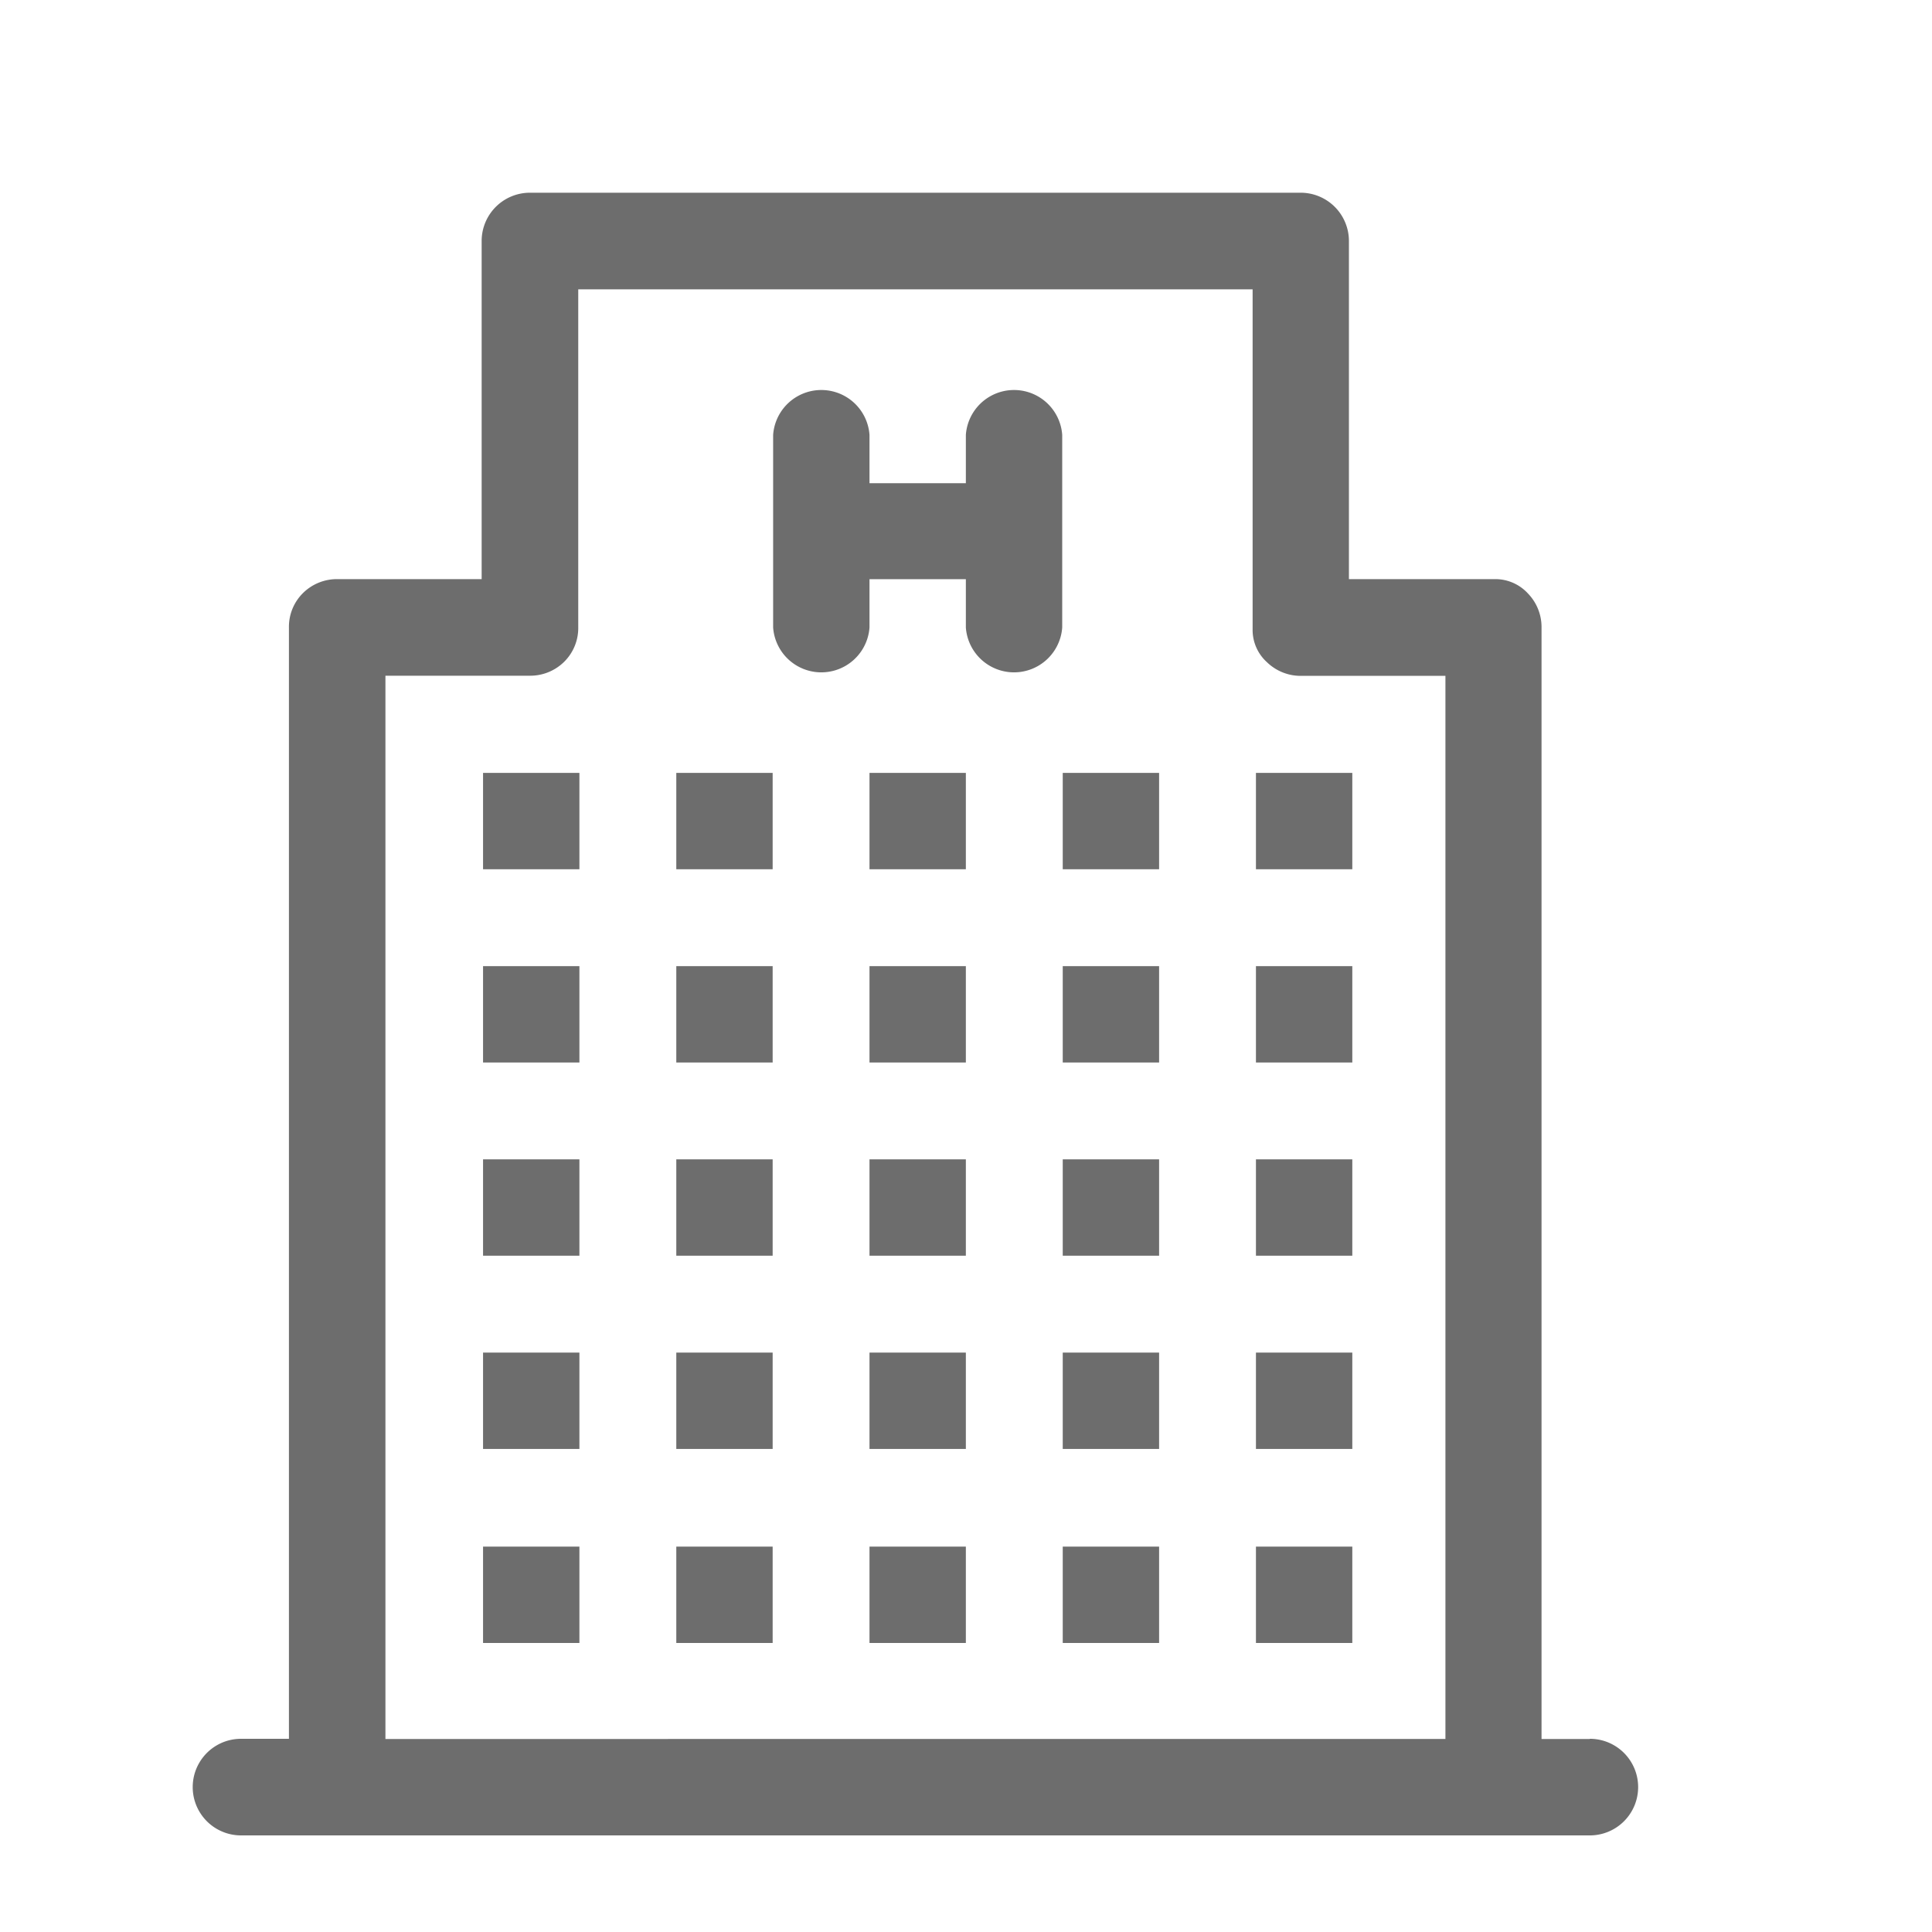
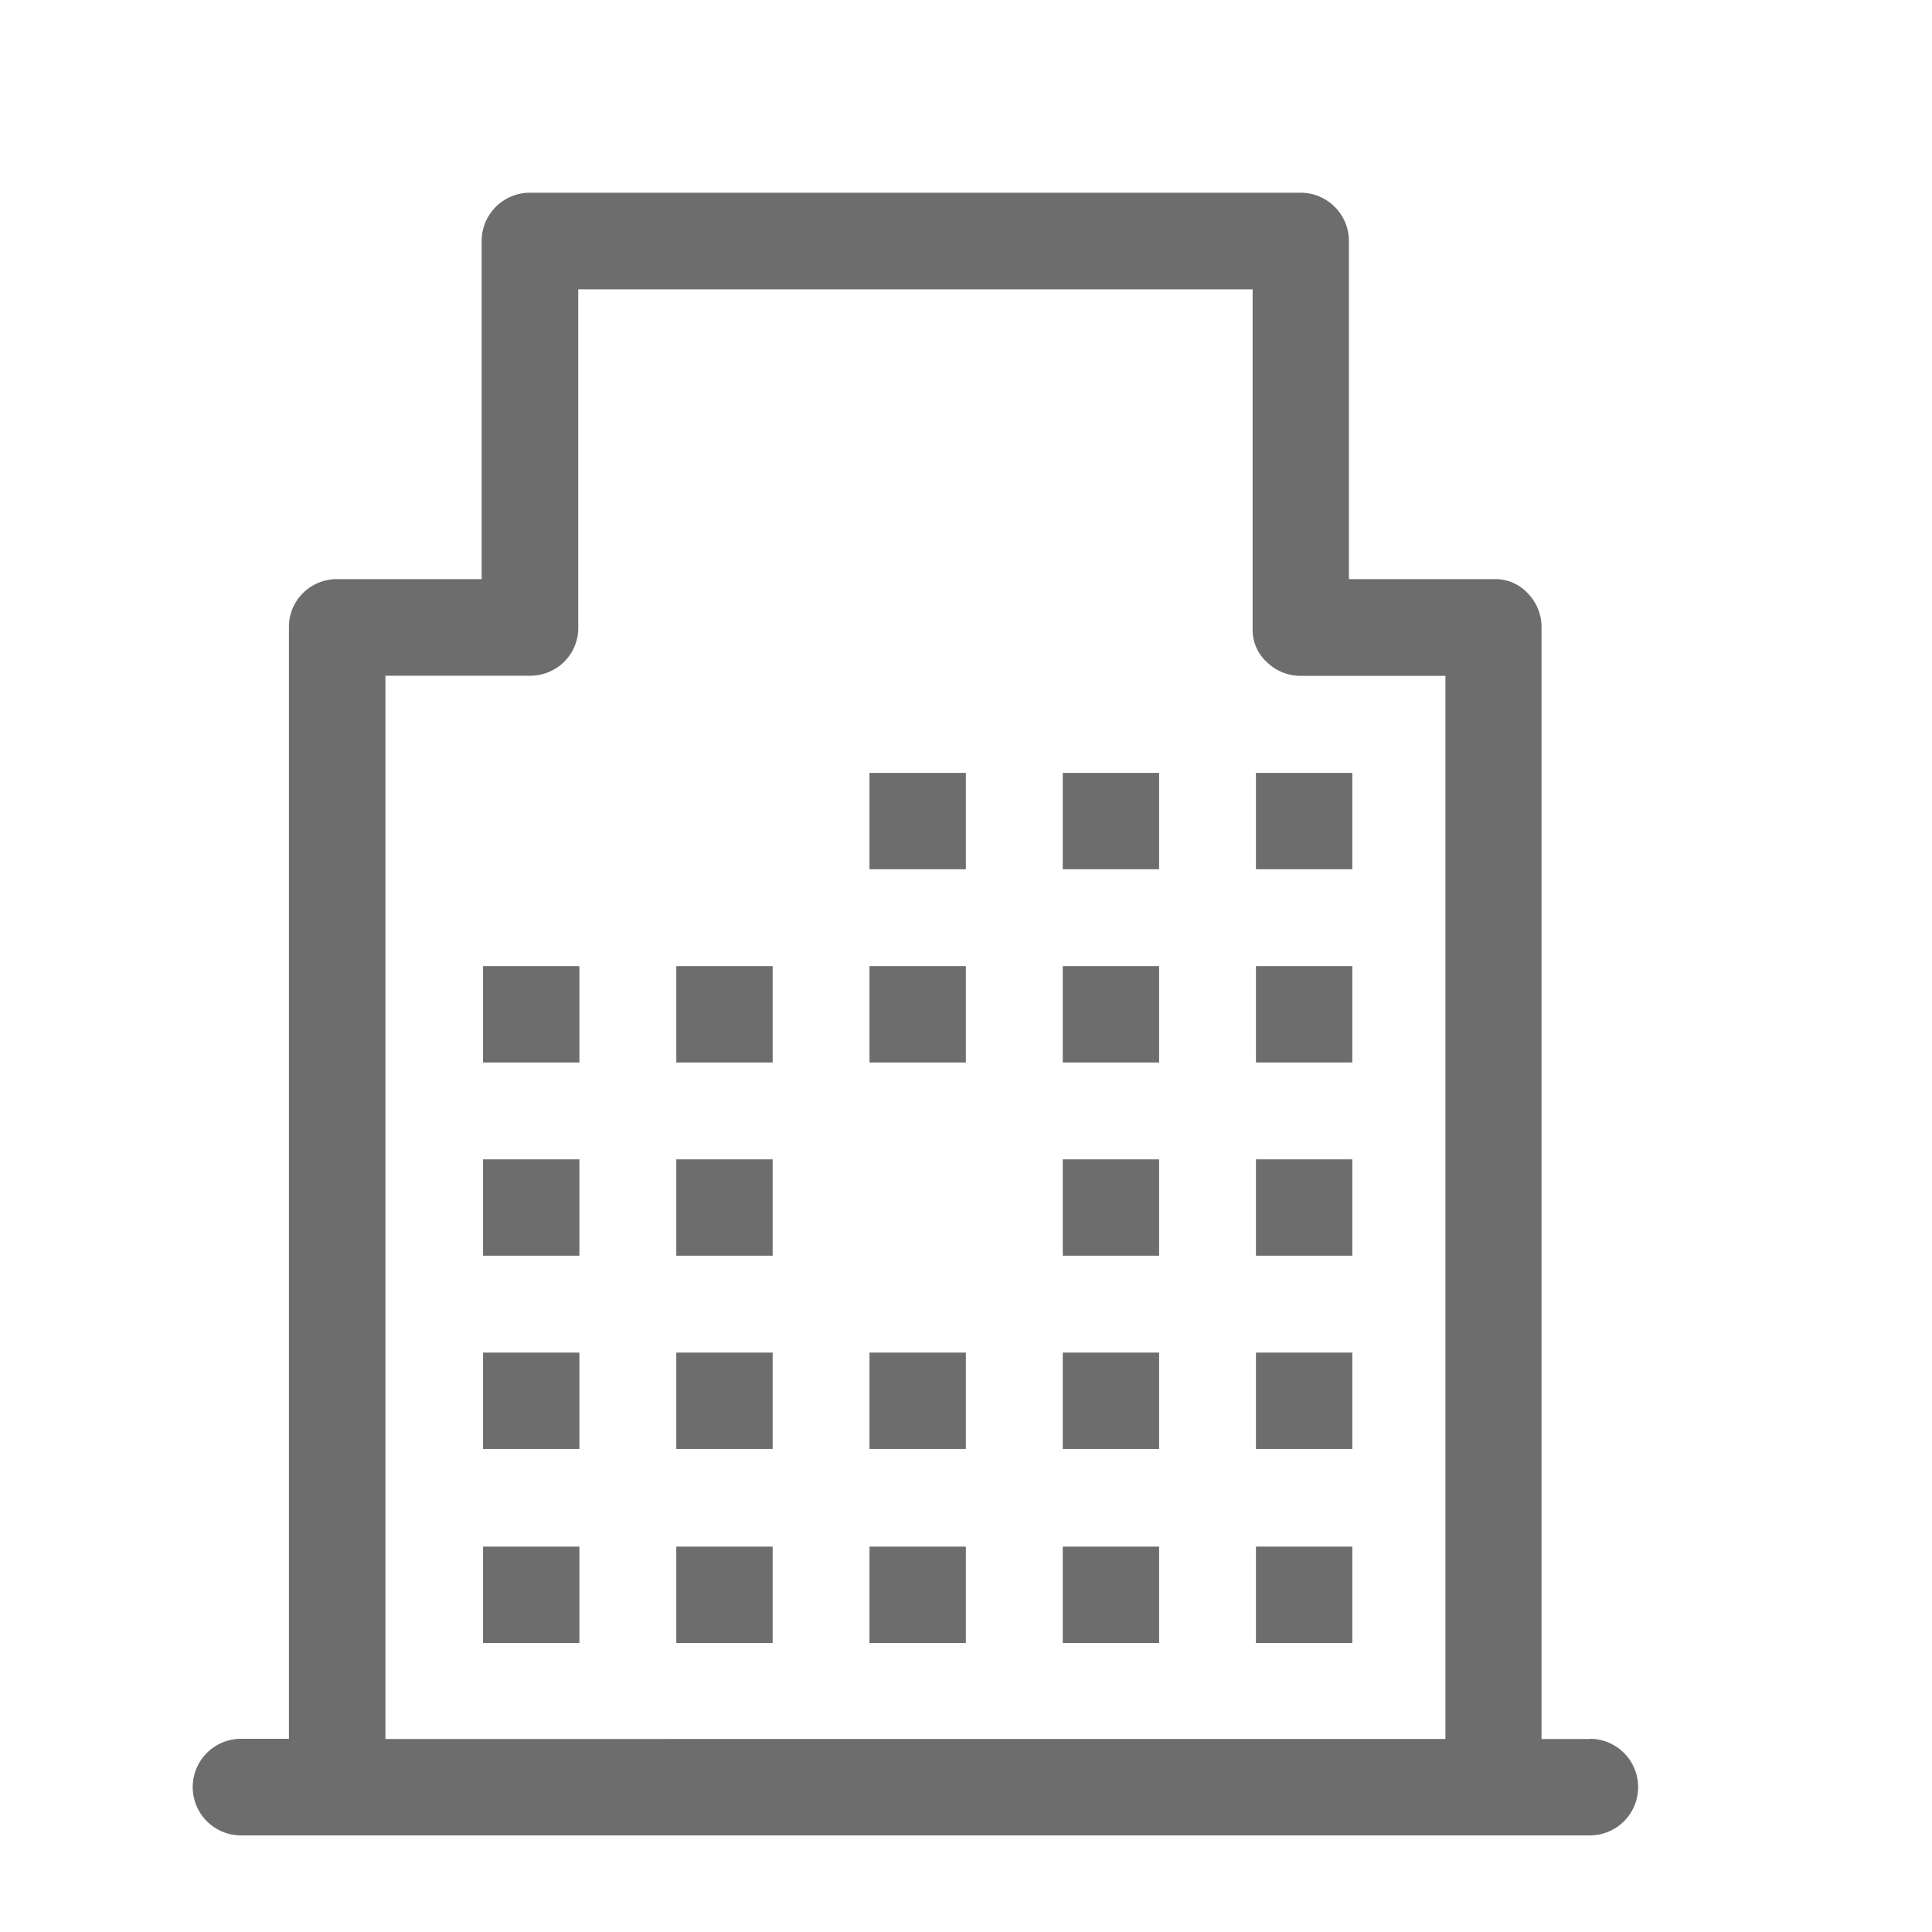
<svg xmlns="http://www.w3.org/2000/svg" width="40" height="40" viewBox="0 0 40 40">
  <defs>
    <style>
            .cls-1{fill:#6d6d6d}.cls-2{fill:none}
        </style>
  </defs>
  <g id="_017_hotel" data-name="017_hotel" transform="translate(-736 -1624)">
-     <path id="Path_18535" d="M7 8h1.995v1.995H7z" class="cls-1" data-name="Path 18535" transform="translate(743.002 1632.002)" />
    <path id="Path_18536" d="M7 10h1.995v1.995H7z" class="cls-1" data-name="Path 18536" transform="translate(743.002 1634.003)" />
    <path id="Path_18537" d="M7 12h1.995v1.995H7z" class="cls-1" data-name="Path 18537" transform="translate(743.002 1636.003)" />
    <path id="Path_18538" d="M7 14h1.995v1.995H7z" class="cls-1" data-name="Path 18538" transform="translate(743.002 1638.004)" />
    <path id="Path_18539" d="M7 16h1.995v1.995H7z" class="cls-1" data-name="Path 18539" transform="translate(743.002 1640.021)" />
-     <path id="Path_18540" d="M5 8h1.995v1.995H5z" class="cls-1" data-name="Path 18540" transform="translate(741.001 1632.002)" />
    <path id="Path_18541" d="M5 10h1.995v1.995H5z" class="cls-1" data-name="Path 18541" transform="translate(741.001 1634.003)" />
    <path id="Path_18542" d="M5 12h1.995v1.995H5z" class="cls-1" data-name="Path 18542" transform="translate(741.001 1636.003)" />
    <path id="Path_18543" d="M5 14h1.995v1.995H5z" class="cls-1" data-name="Path 18543" transform="translate(741.001 1638.004)" />
    <path id="Path_18544" d="M5 16h1.995v1.995H5z" class="cls-1" data-name="Path 18544" transform="translate(741.001 1640.021)" />
    <path id="Path_18545" d="M9 8h1.995v1.995H9z" class="cls-1" data-name="Path 18545" transform="translate(745.002 1632.002)" />
    <path id="Path_18546" d="M9 10h1.995v1.995H9z" class="cls-1" data-name="Path 18546" transform="translate(745.002 1634.003)" />
-     <path id="Path_18547" d="M9 12h1.995v1.995H9z" class="cls-1" data-name="Path 18547" transform="translate(745.002 1636.003)" />
    <path id="Path_18548" d="M9 14h1.995v1.995H9z" class="cls-1" data-name="Path 18548" transform="translate(745.002 1638.004)" />
    <path id="Path_18549" d="M9 16h1.995v1.995H9z" class="cls-1" data-name="Path 18549" transform="translate(745.002 1640.021)" />
    <path id="Path_18550" d="M13 8h1.995v1.995H13z" class="cls-1" data-name="Path 18550" transform="translate(749.003 1632.002)" />
    <path id="Path_18551" d="M13 10h1.995v1.995H13z" class="cls-1" data-name="Path 18551" transform="translate(749.003 1634.003)" />
    <path id="Path_18552" d="M13 12h1.995v1.995H13z" class="cls-1" data-name="Path 18552" transform="translate(749.003 1636.003)" />
    <path id="Path_18553" d="M13 14h1.995v1.995H13z" class="cls-1" data-name="Path 18553" transform="translate(749.003 1638.004)" />
    <path id="Path_18554" d="M13 16h1.995v1.995H13z" class="cls-1" data-name="Path 18554" transform="translate(749.003 1640.021)" />
    <path id="Path_18555" d="M11 8h1.995v1.995H11z" class="cls-1" data-name="Path 18555" transform="translate(747.003 1632.002)" />
    <path id="Path_18556" d="M11 10h1.995v1.995H11z" class="cls-1" data-name="Path 18556" transform="translate(747.003 1634.003)" />
    <path id="Path_18557" d="M11 12h1.995v1.995H11z" class="cls-1" data-name="Path 18557" transform="translate(747.003 1636.003)" />
    <path id="Path_18558" d="M11 14h1.995v1.995H11z" class="cls-1" data-name="Path 18558" transform="translate(747.003 1638.004)" />
    <path id="Path_18559" d="M11 16h1.995v1.995H11z" class="cls-1" data-name="Path 18559" transform="translate(747.003 1640.021)" />
-     <path id="Path_18560" d="M13.985 6.992V5a1 1 0 0 0-1.995 0v1H9.995V5A1 1 0 0 0 8 5v3.987a1 1 0 0 0 1.995 0v-1h1.995v1a1 1 0 0 0 1.995 0z" class="cls-1" data-name="Path 18560" transform="translate(744.007 1628.004)" />
    <path id="Rectangle_1448" d="M0 0h40v40H0z" class="cls-2" data-name="Rectangle 1448" transform="translate(736 1624)" />
    <path id="Path_18561" d="M30.926 34.014h-1V11a1 1 0 0 0-.279-.7.916.916 0 0 0-.678-.3h-3.031V3a1 1 0 0 0-1-1H8.982a1 1 0 0 0-1 1v7h-2.99a1 1 0 0 0-.7.28.982.982 0 0 0-.3.72v23.01H3a1 1 0 0 0 0 2h27.926a1 1 0 0 0 0-2zm-24.936 0V12h2.992a1 1 0 0 0 .7-.28.982.982 0 0 0 .3-.72V4h13.962v7.043a.9.9 0 0 0 .3.68 1 1 0 0 0 .7.28h2.992v22.01z" class="cls-1" data-name="Path 18561" transform="translate(737.99 1625.99)" />
  </g>
</svg>